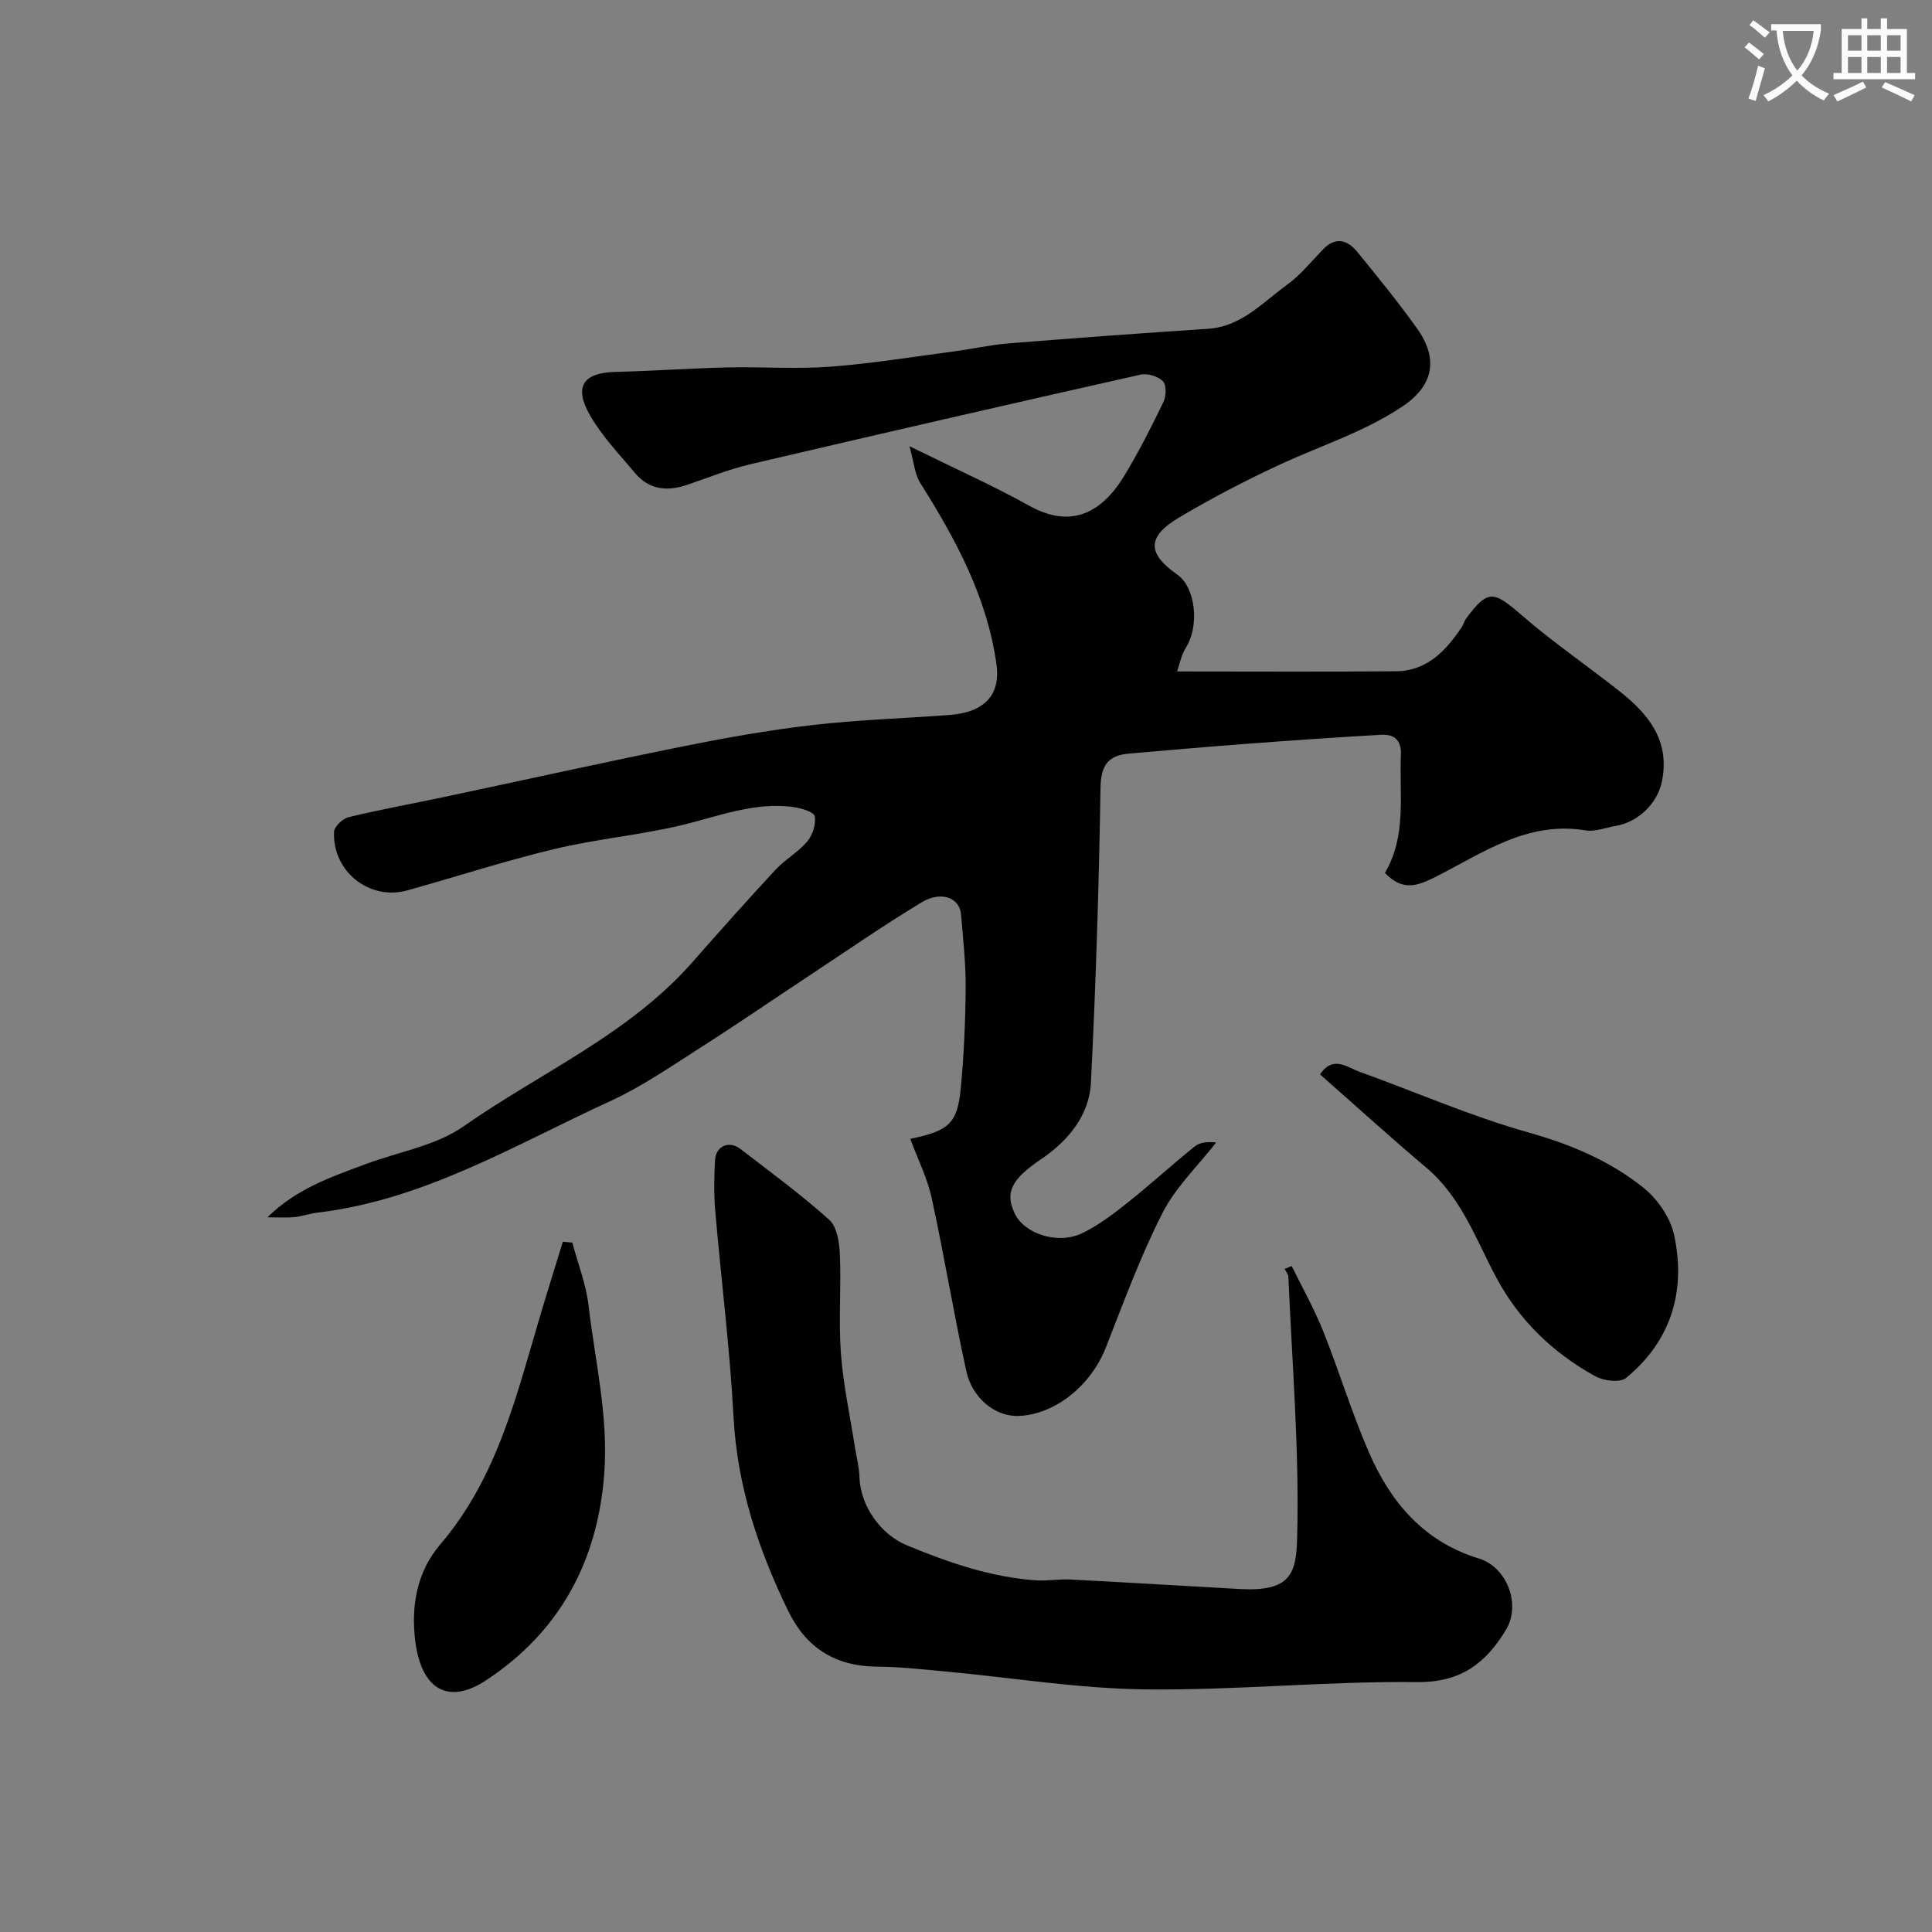
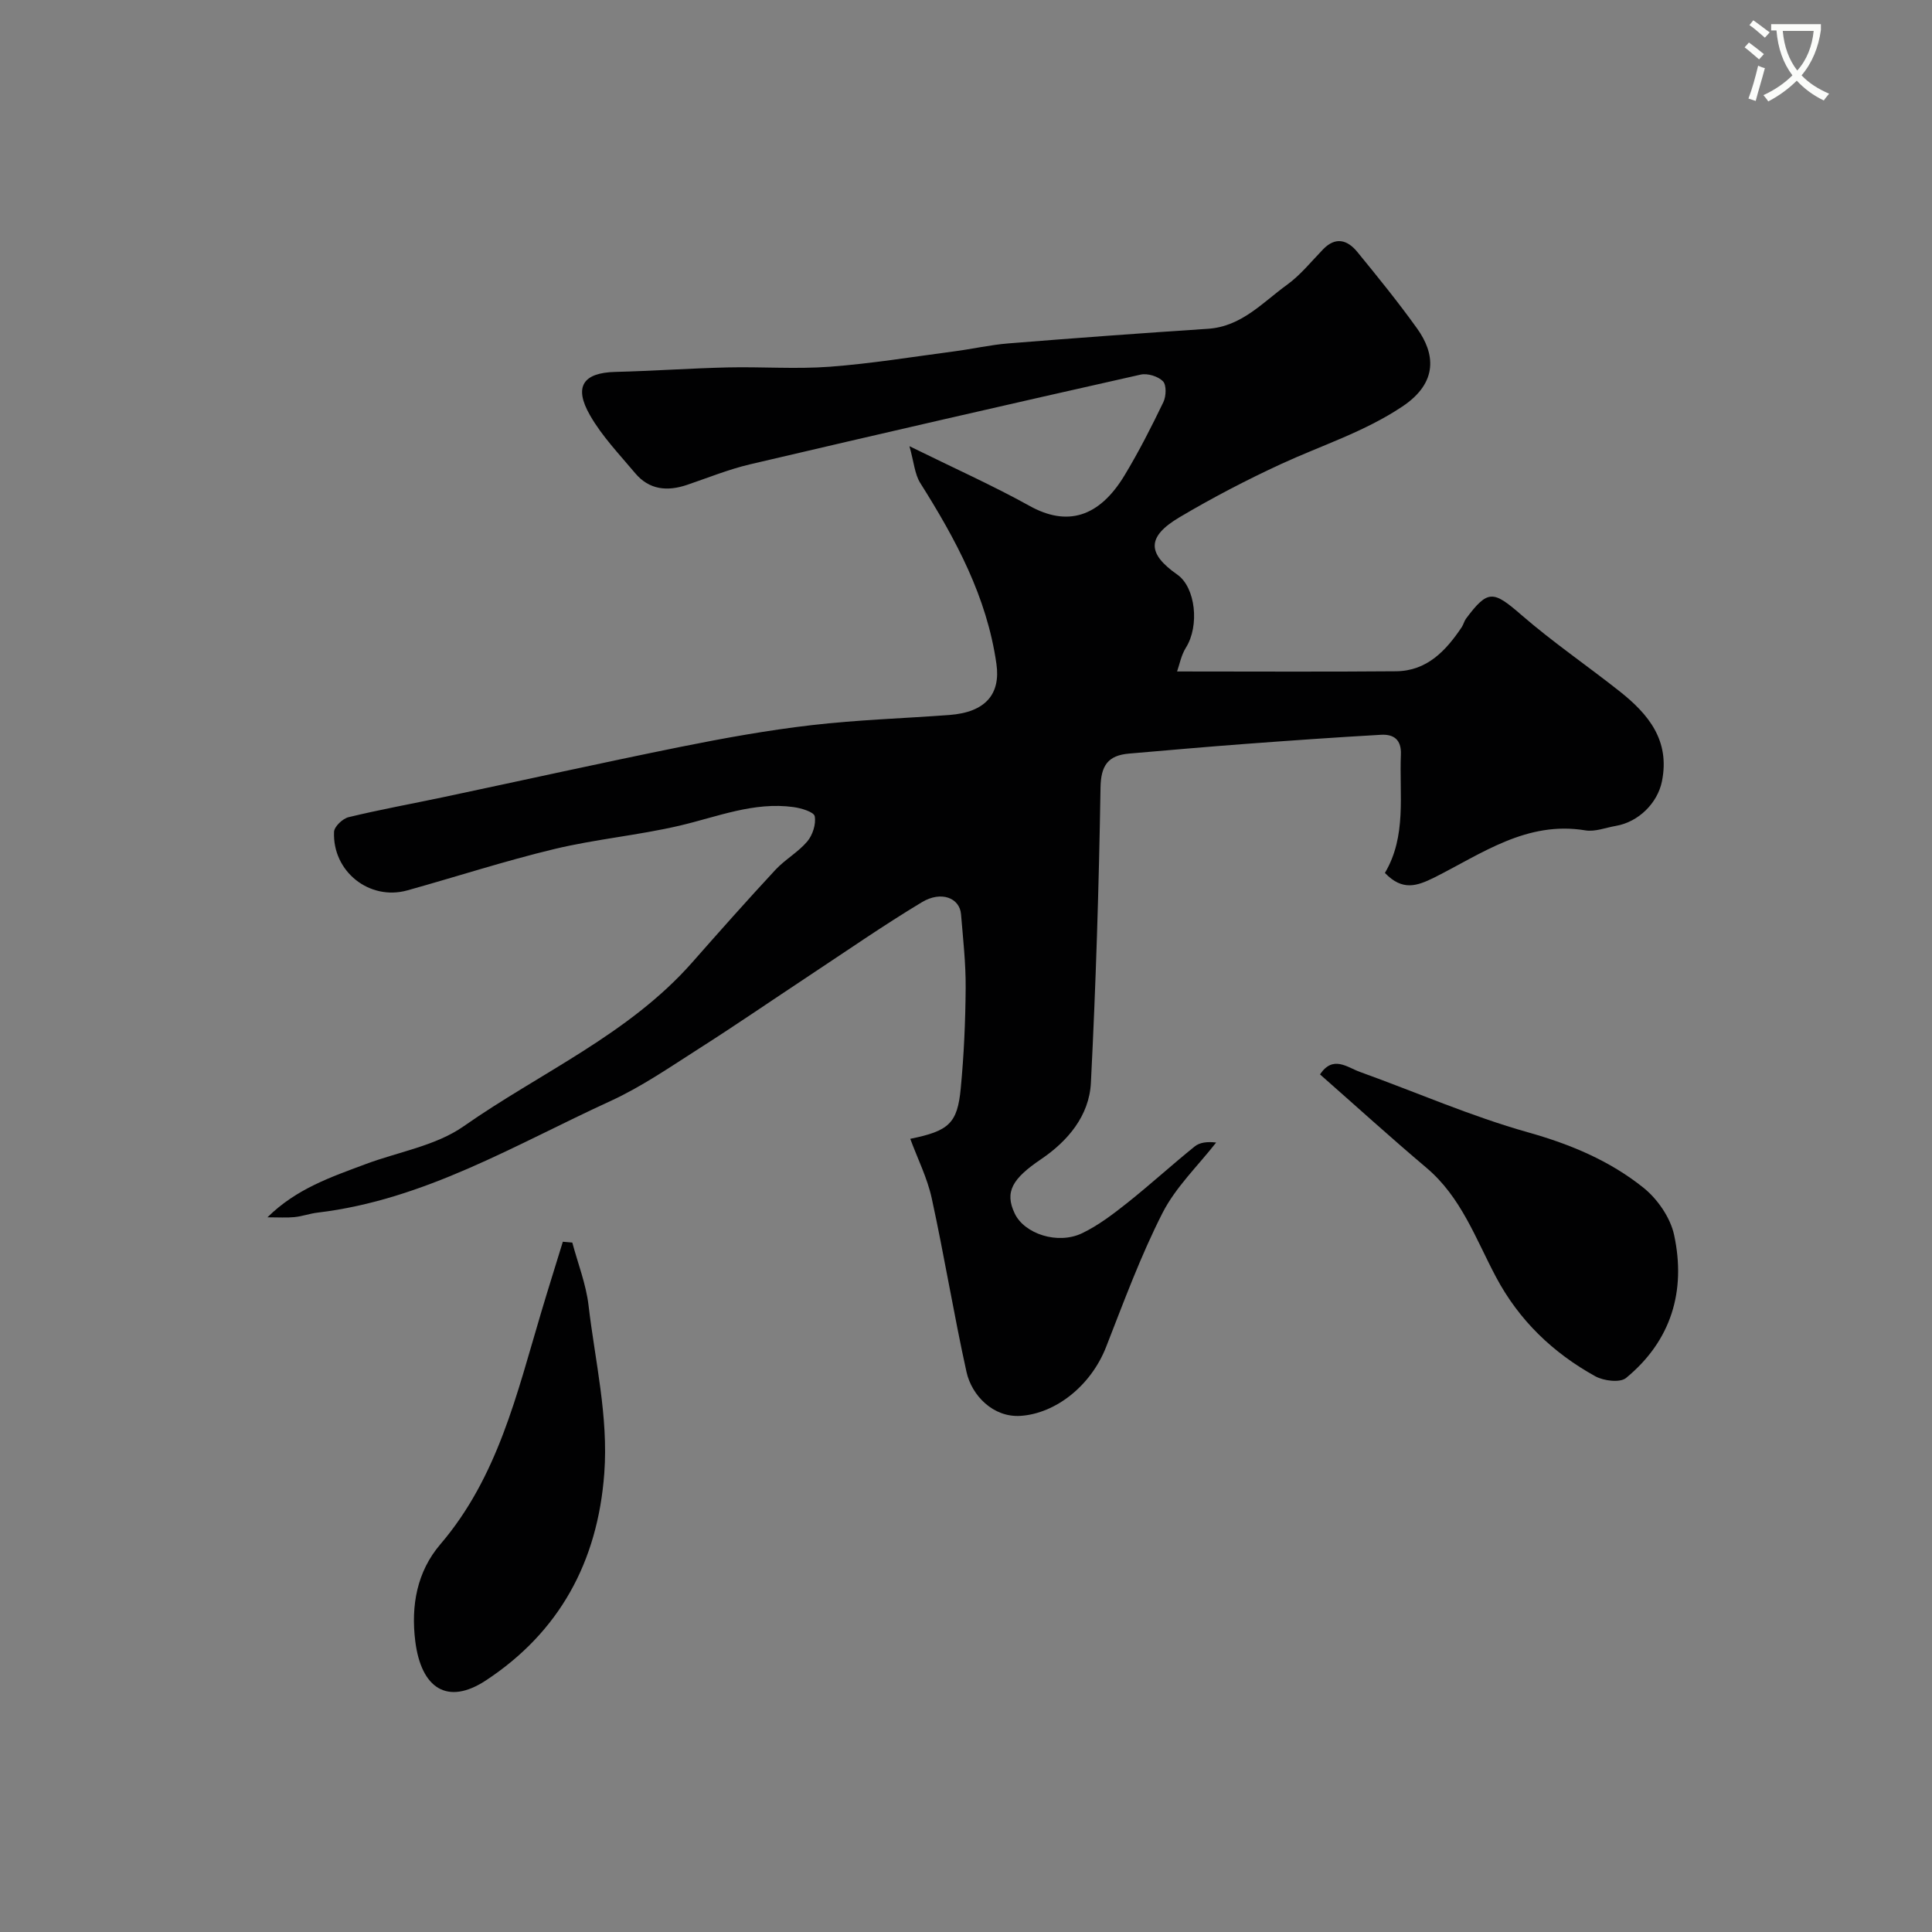
<svg xmlns="http://www.w3.org/2000/svg" enable-background="new 0 0 400 400" viewBox="0 0 400 400">
  <rect x="0" y="0" width="400" height="400" fill="#808080" stroke="none" />
  <path d="m362.1 8.8c1.1.8 2.1 1.6 3.1 2.4l-1 1.1c-1.3-1.1-2.3-2-3-2.5zm1.9 4.8c.5.2.9.4 1.4.5-.6 2.3-1.3 4.5-1.9 6.8l-1.5-.5c.8-2.1 1.4-4.3 2-6.8zm-1-9.4c1.3.9 2.4 1.8 3.4 2.5l-1 1.1c-1.4-1.2-2.4-2.1-3.2-2.6zm3.7 2.2v-1.4h10.3v1.2c-.5 3.6-1.8 6.8-4 9.4 1.5 1.6 3.4 2.8 5.7 3.8-.3.4-.7.8-1.1 1.4-2.3-1.1-4.1-2.5-5.6-4.1-1.6 1.6-3.6 3.1-5.9 4.3-.3-.5-.7-.9-1-1.3 2.4-1.1 4.4-2.5 6-4.1-1.9-2.5-3-5.6-3.3-9.3h-1.1zm8.8 0h-6.4c.3 3.3 1.3 6 3 8.2 2-2.2 3.1-5.1 3.4-8.2z" fill="#fbfcfa" />
-   <path d="m385.3 3.8h1.3v2.2h2.8v-2.2h1.3v2.2h4.1v9.1h1.7v1.3h-16.9v-1.3h1.7v-9.1h4.1v-2.2zm.4 13.1.7 1.2c-1.8.9-3.8 1.9-6 2.9-.2-.4-.5-.8-.8-1.3 2.3-1 4.3-1.9 6.1-2.8zm-3.1-6.4h2.8v-3.2h-2.8zm0 4.6h2.8v-3.3h-2.8zm4-4.6h2.8v-3.2h-2.8zm0 4.6h2.8v-3.3h-2.8zm3.7 1.9c2.1.9 4.1 1.8 6.1 2.7l-.7 1.3c-2.2-1.1-4.2-2-6.1-2.9zm3.2-9.7h-2.8v3.2h2.8zm-2.8 7.8h2.8v-3.3h-2.8z" fill="#fbfcfa" />
  <g fill="#010102">
    <path d="m286.73 180.73c4.54-7.64 2.96-16.18 3.31-24.51.13-3.13-1.53-4.24-4.13-4.09-9.36.53-18.72 1.19-28.07 1.89-8.03.6-16.05 1.31-24.07 2-4.34.37-5.85 2.43-5.92 7.07-.33 20.37-.96 40.73-1.99 61.08-.34 6.84-4.8 12.09-10.29 15.81-5.91 4-7.66 6.74-5.47 11.29 2.01 4.19 8.89 6.47 13.93 4.06 3.34-1.6 6.39-3.93 9.32-6.25 4.76-3.78 9.26-7.9 14-11.72 1.04-.84 2.59-1.03 4.44-.81-3.77 4.83-8.38 9.23-11.11 14.59-4.54 8.92-8.02 18.4-11.68 27.75-3.18 8.11-10.52 13.77-17.69 14.25-5.67.38-10.13-4.21-11.21-9.11-2.63-11.92-4.59-23.99-7.19-35.92-.91-4.2-2.91-8.16-4.45-12.33 7.99-1.62 9.76-3.19 10.45-10.42.66-6.9.97-13.86 1.02-20.79.04-5.1-.54-10.2-.96-15.29-.28-3.37-4.09-4.9-8.1-2.49-7.96 4.79-15.6 10.1-23.35 15.22-7.58 5.01-15.08 10.17-22.74 15.05-6.02 3.84-11.96 7.95-18.41 10.91-19.69 9.02-38.49 20.46-60.62 23.09-1.61.19-3.18.77-4.79.93-1.63.16-3.28.04-5.59.04 6.04-5.96 13.25-8.36 20.32-11.01 6.81-2.55 14.52-3.79 20.28-7.82 15.9-11.14 34.19-19.01 47.36-33.96 5.67-6.44 11.37-12.86 17.2-19.14 2-2.15 4.72-3.66 6.61-5.89 1.11-1.32 1.84-3.59 1.54-5.21-.16-.89-2.77-1.68-4.37-1.9-8.24-1.14-15.78 2.01-23.59 3.84-8.55 2-17.39 2.79-25.93 4.84-10.26 2.46-20.31 5.74-30.48 8.57-7.82 2.17-15.5-3.91-15.15-12.13.05-1.09 1.78-2.73 3-3.03 6.48-1.57 13.06-2.76 19.59-4.14 16.4-3.47 32.77-7.11 49.2-10.43 8.95-1.8 17.97-3.43 27.04-4.48 9.48-1.11 19.05-1.4 28.57-2.11 7.56-.57 10.62-4.39 9.74-10.57-1.98-13.93-8.44-25.83-15.77-37.46-1.15-1.83-1.3-4.28-2.24-7.62 9.25 4.56 17.25 8.13 24.89 12.37 7.67 4.26 14.33 2.48 19.66-6.36 2.95-4.89 5.55-10 8.03-15.15.58-1.21.66-3.53-.09-4.3-1.01-1.03-3.2-1.7-4.62-1.38-27 6.07-53.97 12.26-80.9 18.58-4.42 1.04-8.68 2.78-12.99 4.24-4.11 1.4-7.86 1.05-10.77-2.42-3.26-3.89-6.86-7.63-9.35-11.99-3.42-5.95-1.39-8.8 5.23-8.97 7.77-.19 15.53-.75 23.3-.93 7.03-.16 14.1.38 21.1-.14 8.64-.65 17.23-2.06 25.83-3.19 3.73-.49 7.41-1.34 11.15-1.64 13.77-1.11 27.56-2.12 41.35-3.03 6.94-.46 11.3-5.45 16.37-9.12 2.8-2.03 5.03-4.84 7.47-7.35 2.6-2.67 5.04-1.91 7.06.55 4.25 5.2 8.49 10.42 12.4 15.88 3.59 5.02 4.55 11.06-3.09 16.15-7.86 5.24-16.64 8-25.02 11.86-7.2 3.32-14.27 7.01-21.09 11.05-6.8 4.03-6.74 7.49-.47 11.87 3.81 2.66 4.63 10.62 1.79 15.13-.99 1.58-1.34 3.57-1.83 4.93 15.79 0 30.55.09 45.31-.04 6.41-.05 10.34-4.23 13.63-9.14.36-.54.5-1.24.88-1.75 4.54-6.08 5.64-5.83 11.47-.77 6.47 5.61 13.58 10.47 20.31 15.79 5.99 4.73 10.51 10.2 8.78 18.69-.9 4.42-4.79 8.39-9.57 9.2-2.09.36-4.28 1.25-6.27.92-12.15-2.02-21.46 4.84-31.34 9.79-3.5 1.71-6.52 2.83-10.17-.98z" />
-     <path d="m267.43 262.11c2.19 4.48 4.66 8.85 6.51 13.47 3.32 8.3 5.91 16.9 9.47 25.09 4.49 10.35 11.38 18.52 22.77 22 5.88 1.8 8.75 9.57 5.62 14.75-4.16 6.9-9.32 10.94-18.44 10.84-18.78-.21-37.58 1.74-56.36 1.51-13.74-.17-27.44-2.43-41.17-3.7-4.75-.44-9.52-.97-14.28-1.01-8.57-.08-14.61-3.83-18.35-11.51-6.19-12.72-10.56-25.83-11.33-40.18-.76-14.26-2.57-28.46-3.79-42.7-.3-3.47-.23-7-.04-10.49.16-2.91 2.92-4.1 5.23-2.32 6.22 4.79 12.58 9.45 18.41 14.68 1.62 1.45 2.1 4.72 2.21 7.19.29 6.82-.29 13.68.21 20.48.48 6.49 1.89 12.9 2.89 19.35.33 2.09.89 4.17.95 6.26.19 5.93 4.36 11.86 9.82 14.12 8.61 3.56 17.35 6.6 26.73 7.25 2.35.16 4.74-.29 7.1-.17 11.7.6 23.39 1.32 35.08 1.97 10.56.58 11.69-3.17 11.89-10.59.48-17.98-1.05-36.01-1.81-54.02-.02-.56-.51-1.11-.78-1.66.51-.19.98-.4 1.46-.61z" />
    <path d="m273.29 222.44c2.71-4.02 5.6-1.47 8.27-.51 11.6 4.18 22.97 9.18 34.81 12.51 8.79 2.47 16.9 5.87 23.88 11.46 2.92 2.34 5.59 6.2 6.36 9.8 2.49 11.59-.59 21.9-9.96 29.6-1.24 1.02-4.62.6-6.35-.35-8.77-4.85-15.79-11.57-20.56-20.54-4.21-7.91-7.21-16.56-14.42-22.64-7.41-6.26-14.59-12.78-22.03-19.33z" />
    <path d="m118.49 257.26c1.15 4.32 2.84 8.59 3.36 12.99 1.35 11.56 4.13 22.94 3.26 34.79-1.36 18.34-9.32 32.87-24.49 42.86-7.98 5.26-13.42 1.65-14.64-8.09-.93-7.43.37-14.44 5.18-20.07 11.9-13.91 15.84-31.12 20.86-47.94 1.46-4.92 3.01-9.81 4.51-14.71.65.05 1.3.11 1.96.17z" />
  </g>
</svg>